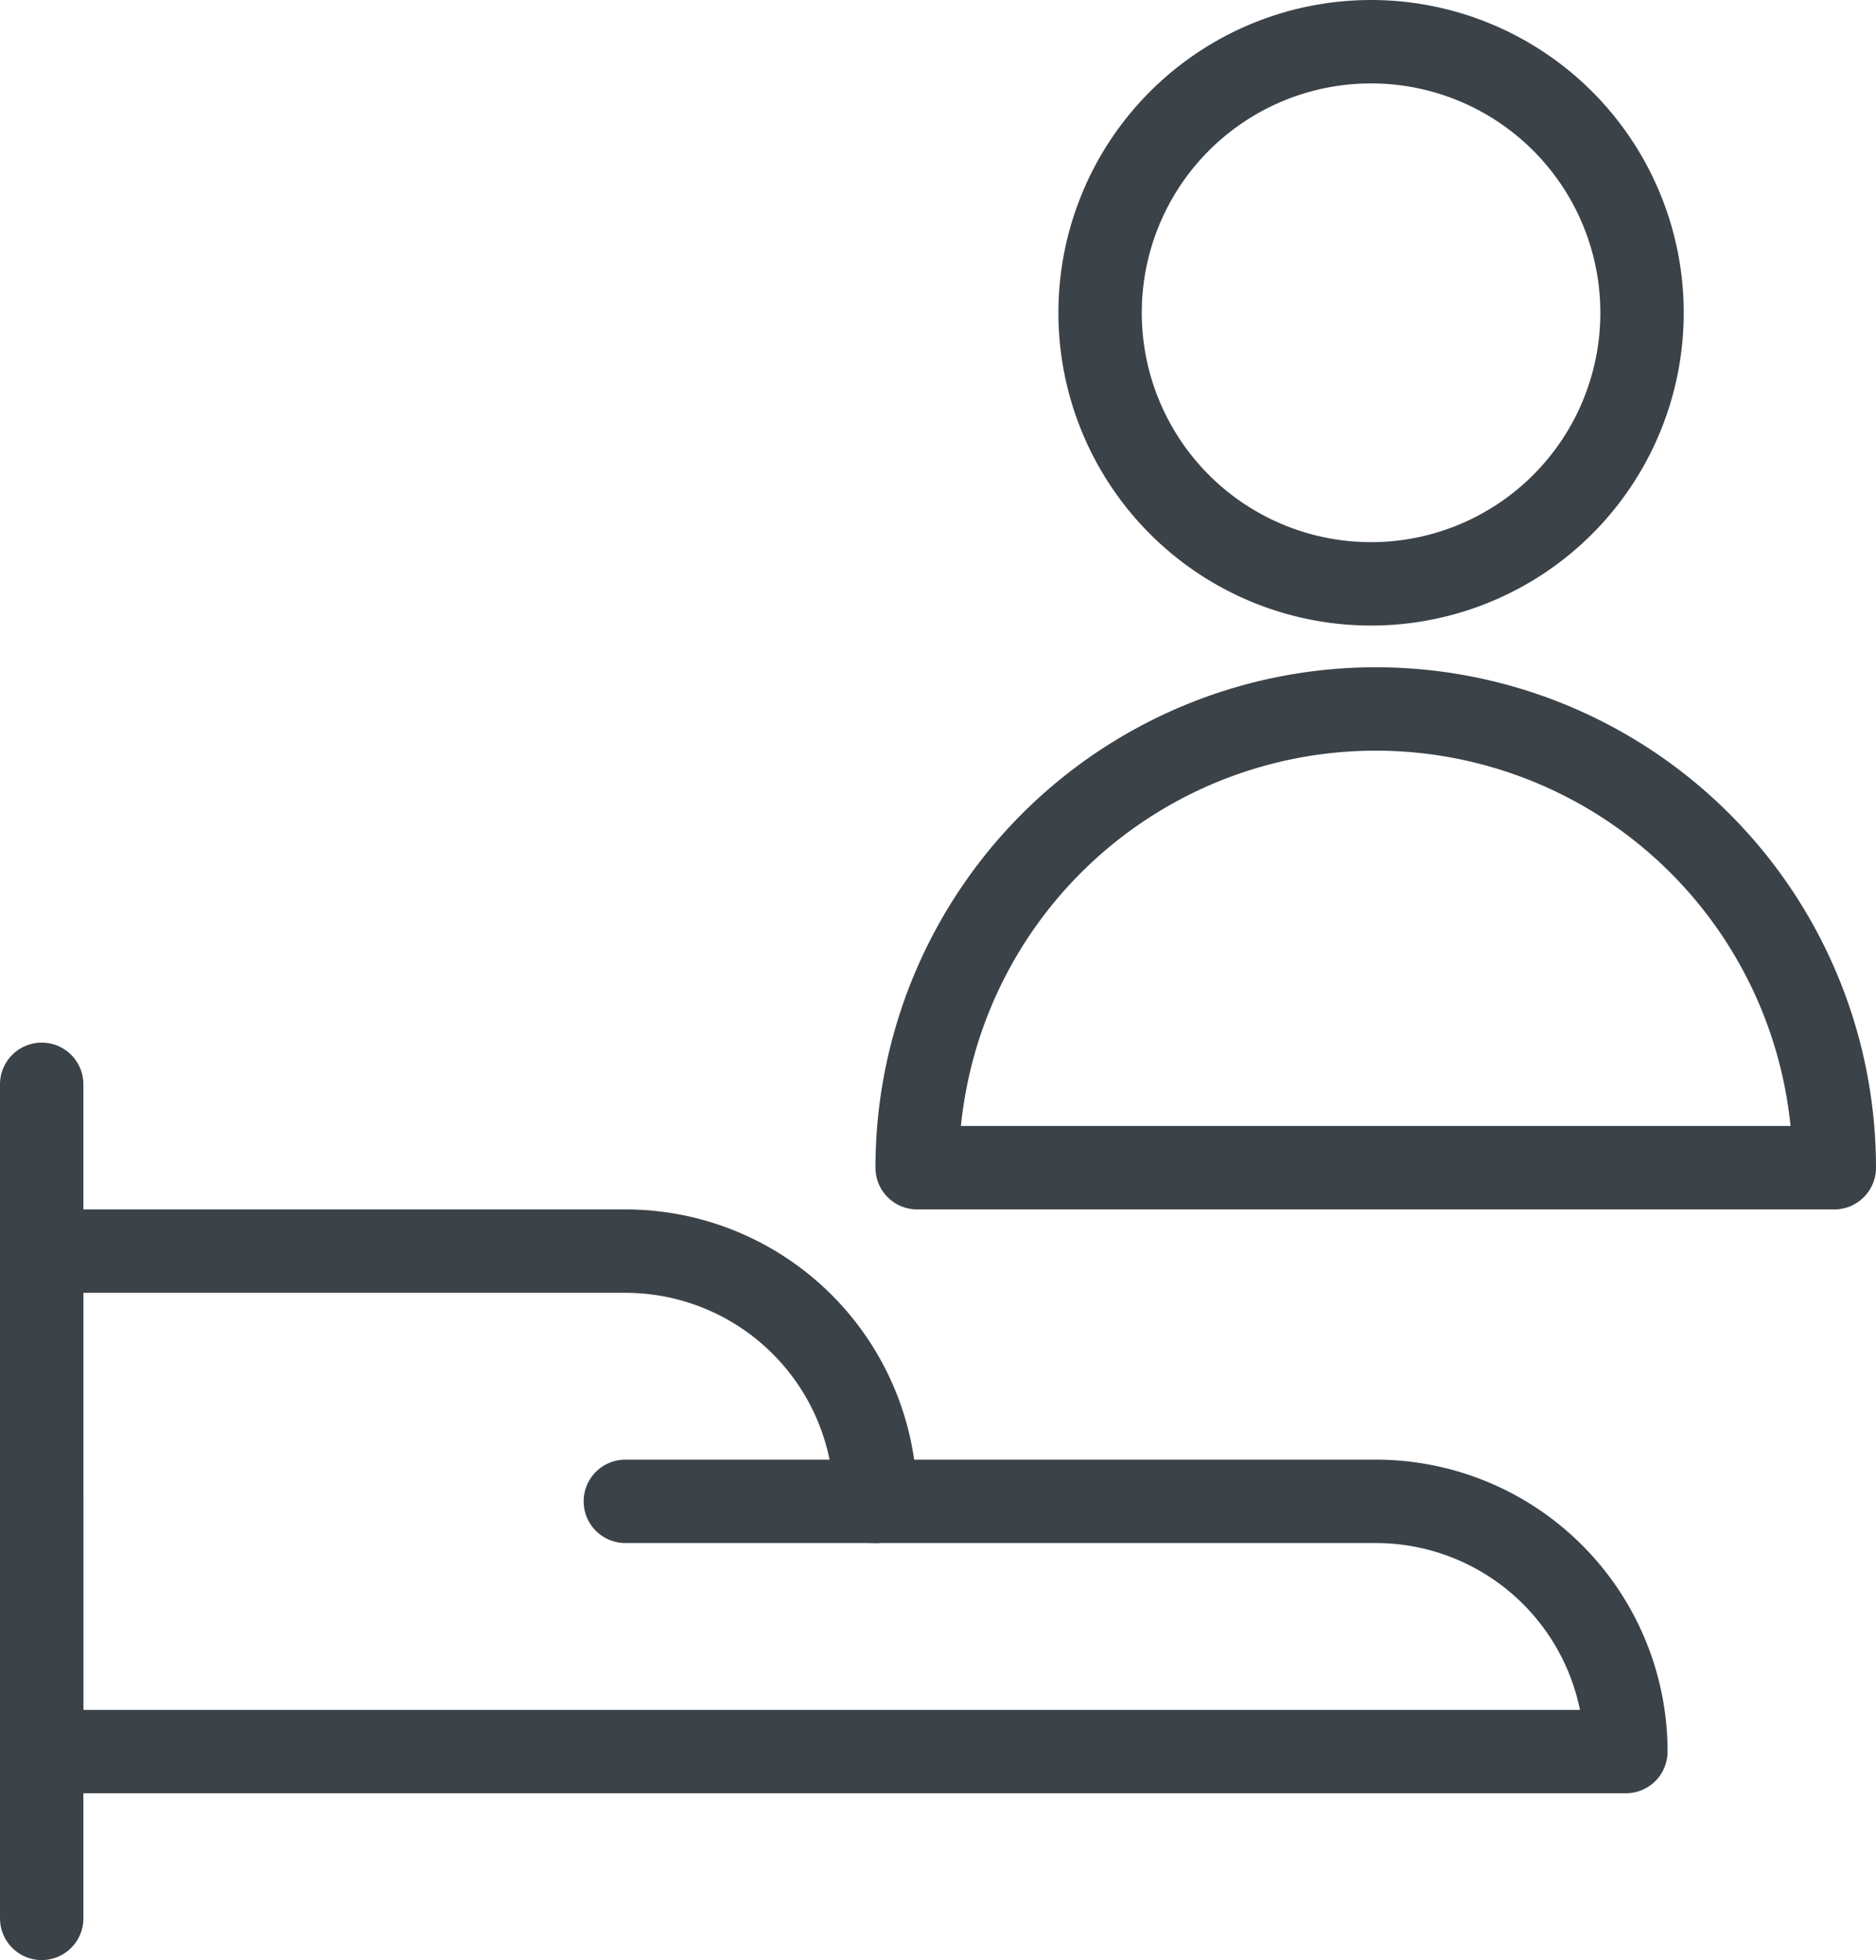
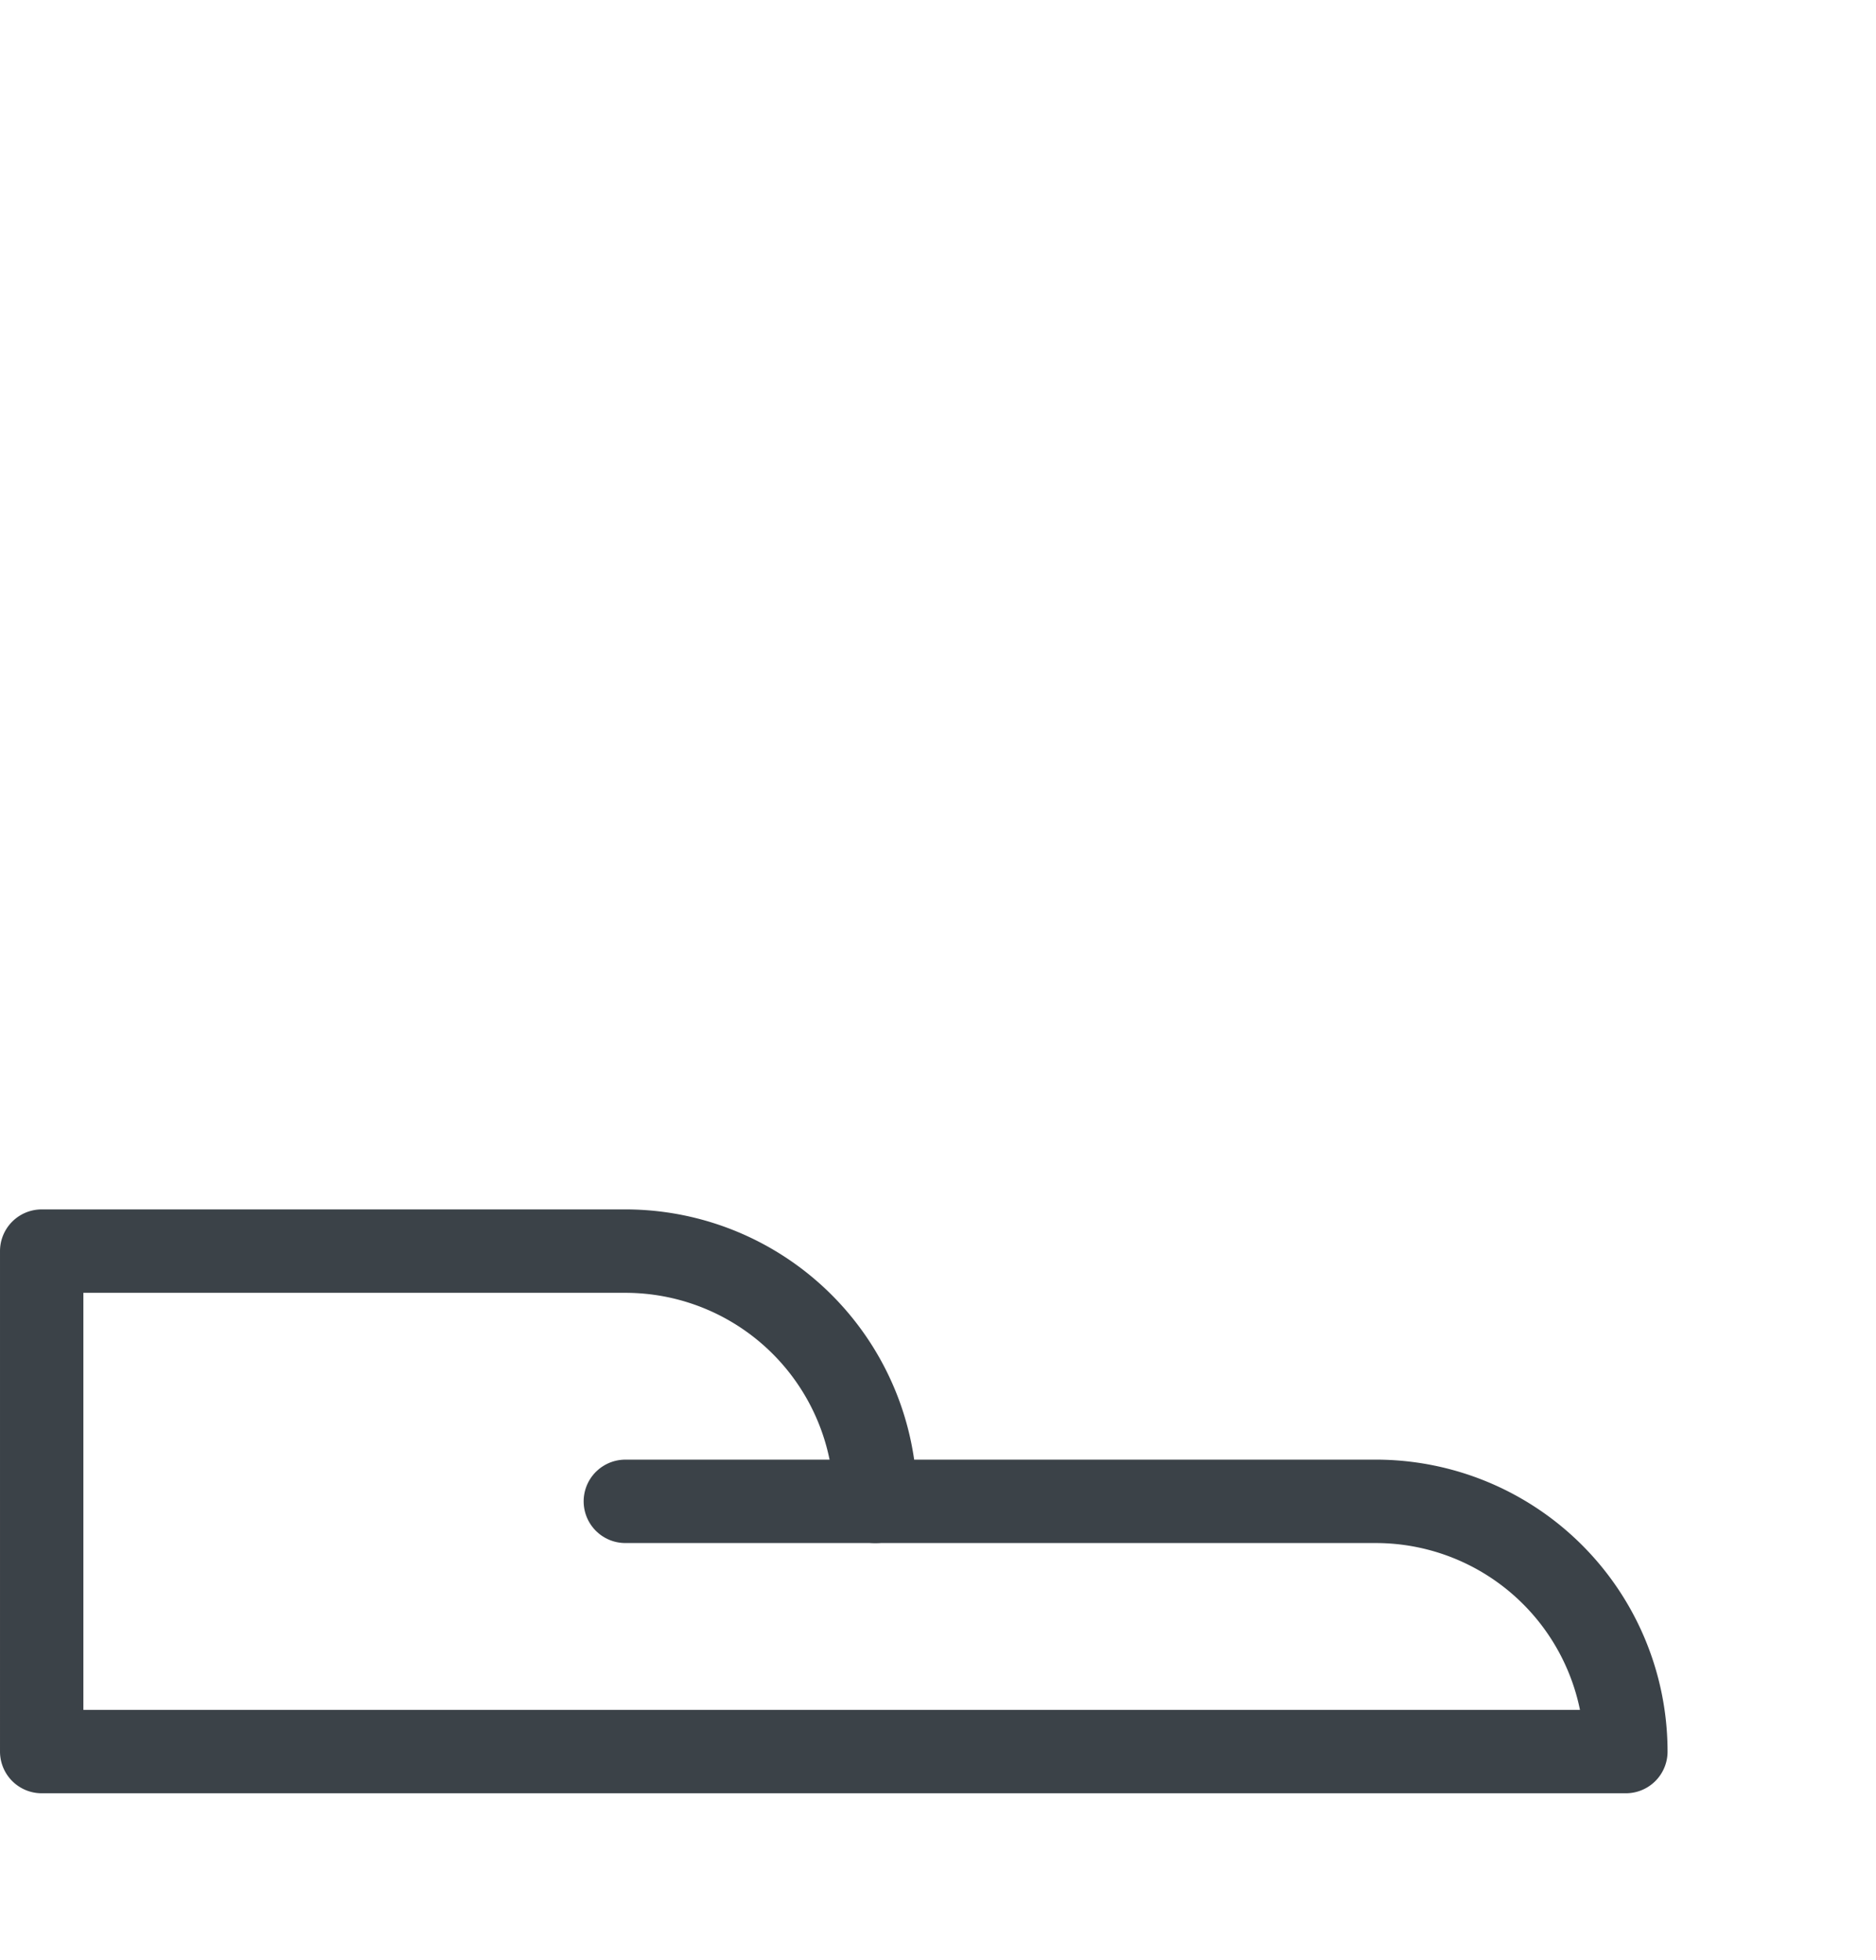
<svg xmlns="http://www.w3.org/2000/svg" width="187.5" height="195.833" viewBox="0 0 187.5 195.833">
  <g stroke="#3b4248" stroke-linecap="round" stroke-linejoin="round" stroke-width="8.333" fill="none">
-     <path d="M4.167 191.667v-83.333" />
    <path d="M10.767 127.083h58.333a25 25 0 0 1 25 25h50a25 25 0 0 1 25 25h-158.333z" transform="translate(-6.6 -2.083)" />
    <path d="M87.5 150h-25" />
-     <path d="M189.933 118.75a45.833 45.833 0 0 0-91.667 0z" transform="translate(-6.6 -2.083)" />
-     <path d="M143.633 6.25a27.083 27.083 0 1 1-27.083 27.083 27.083 27.083 0 0 1 27.083-27.083z" transform="translate(-6.6 -2.083)" />
  </g>
</svg>